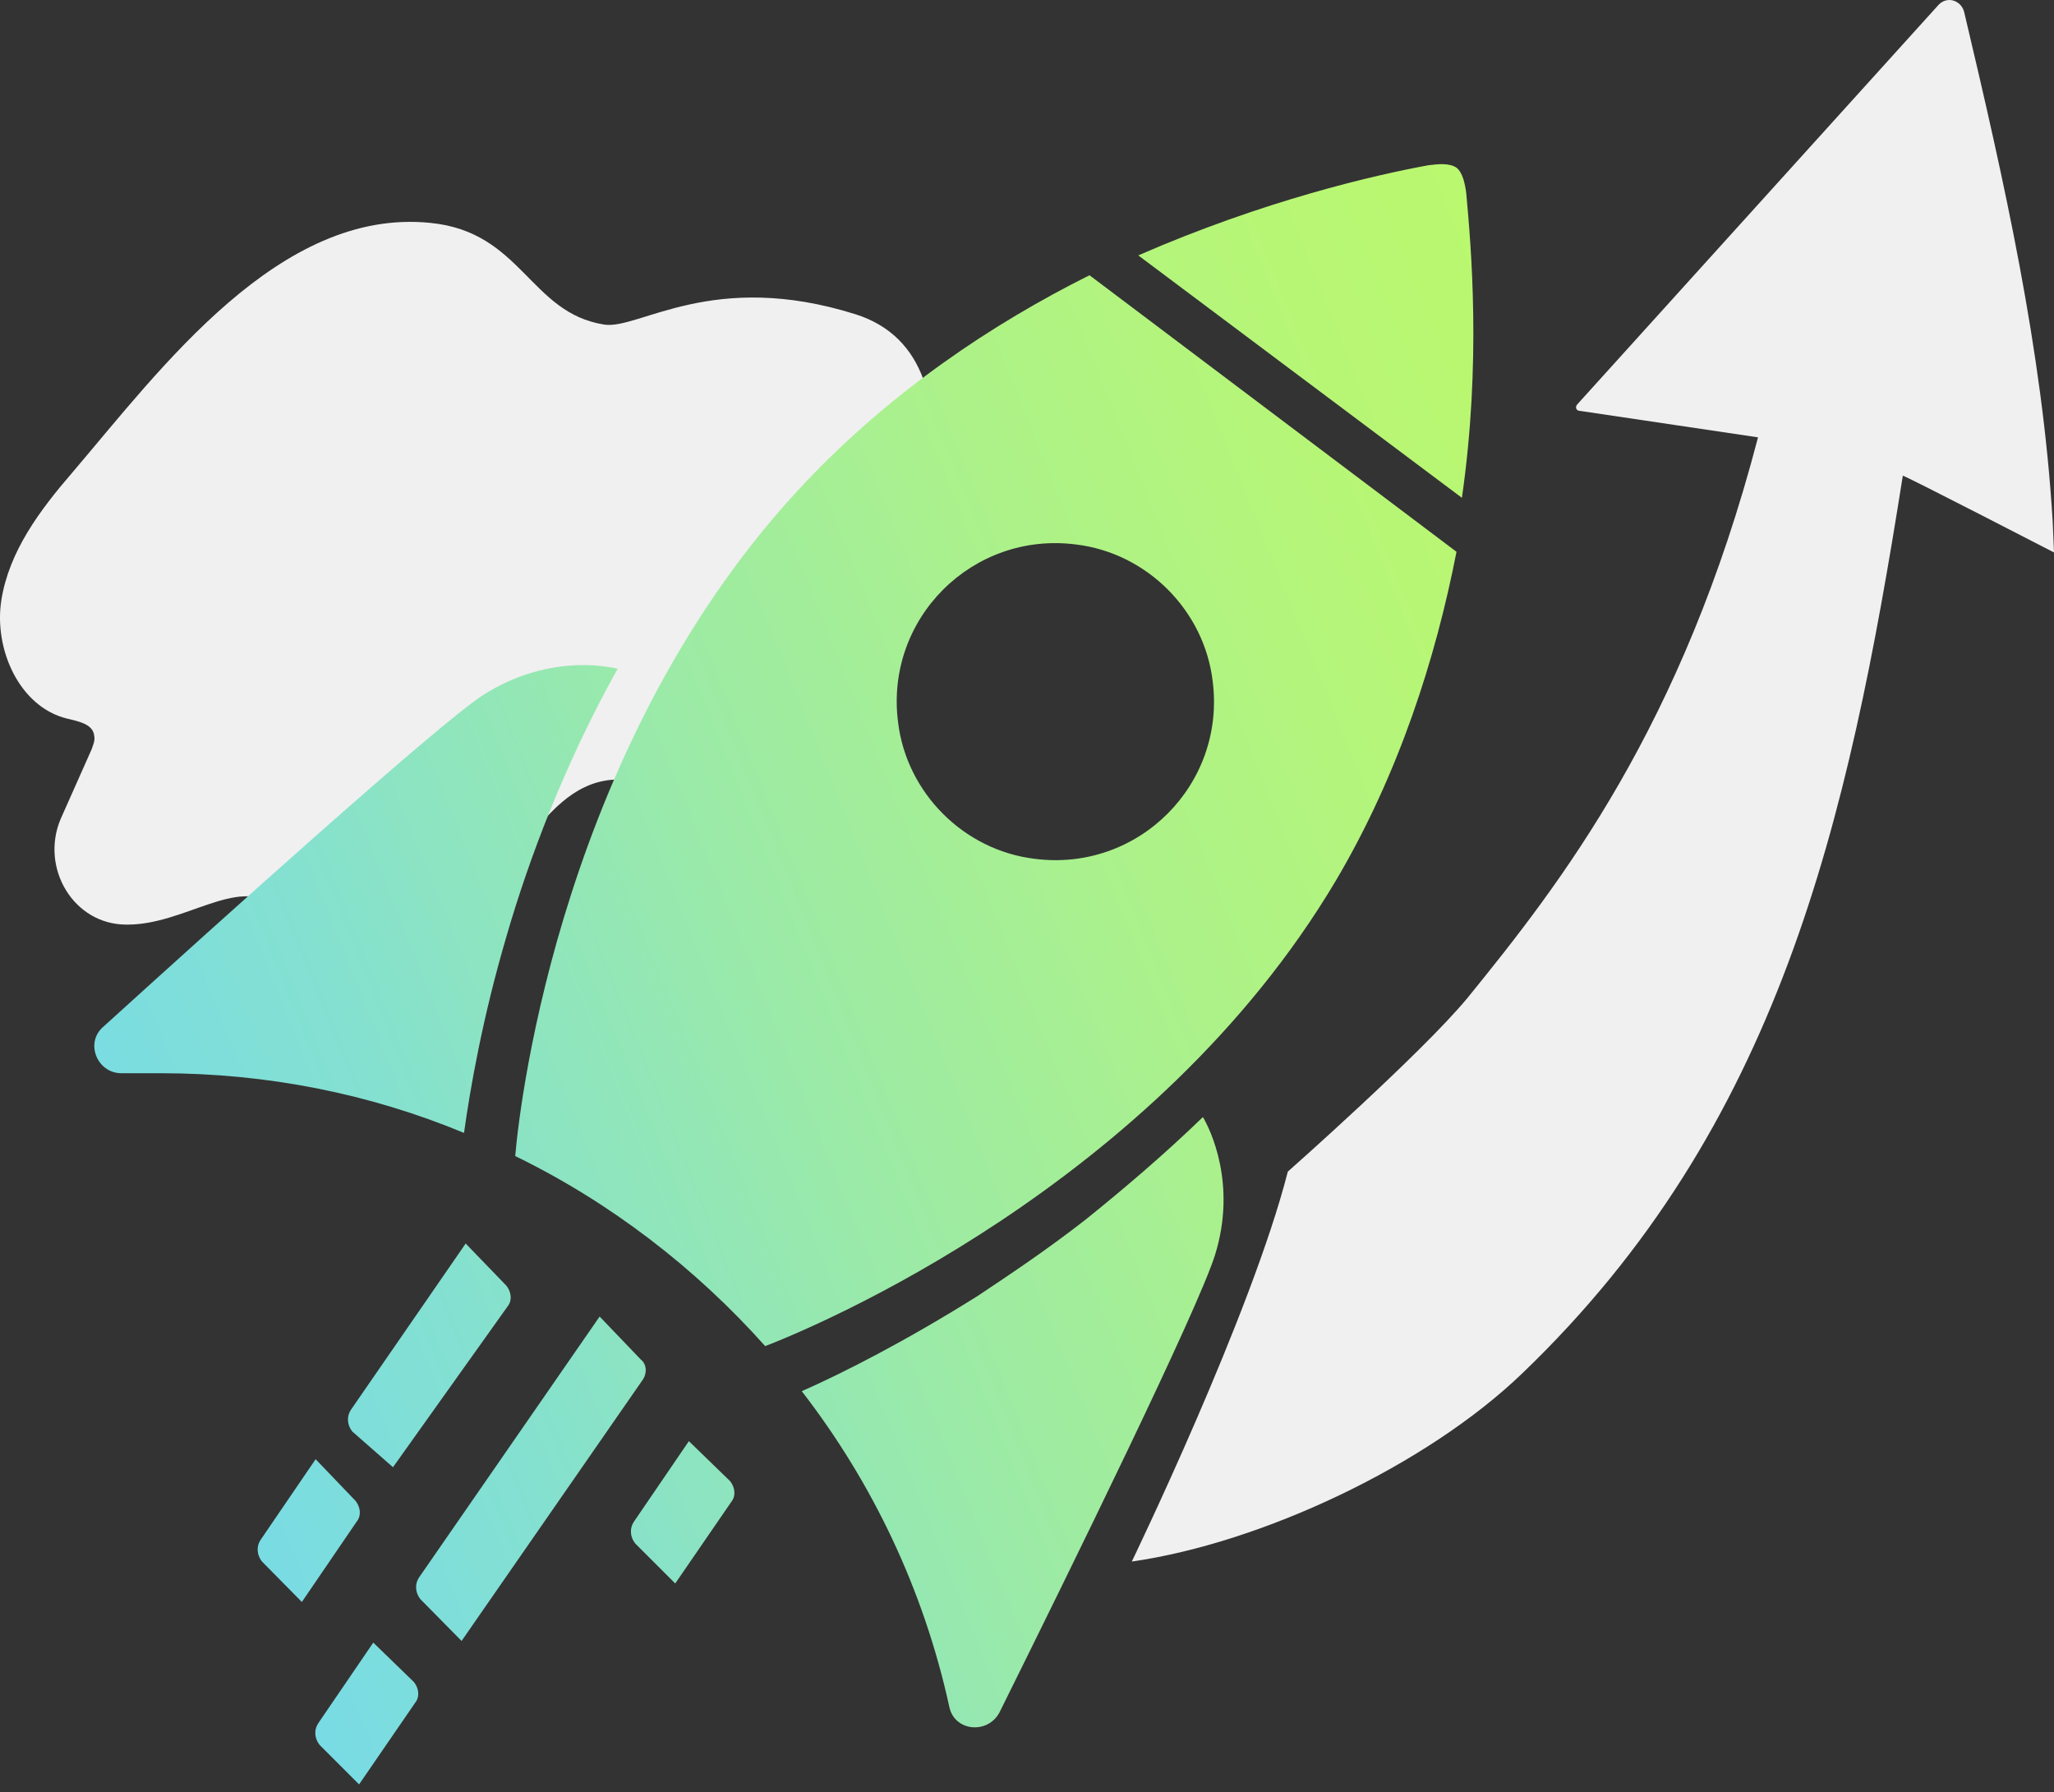
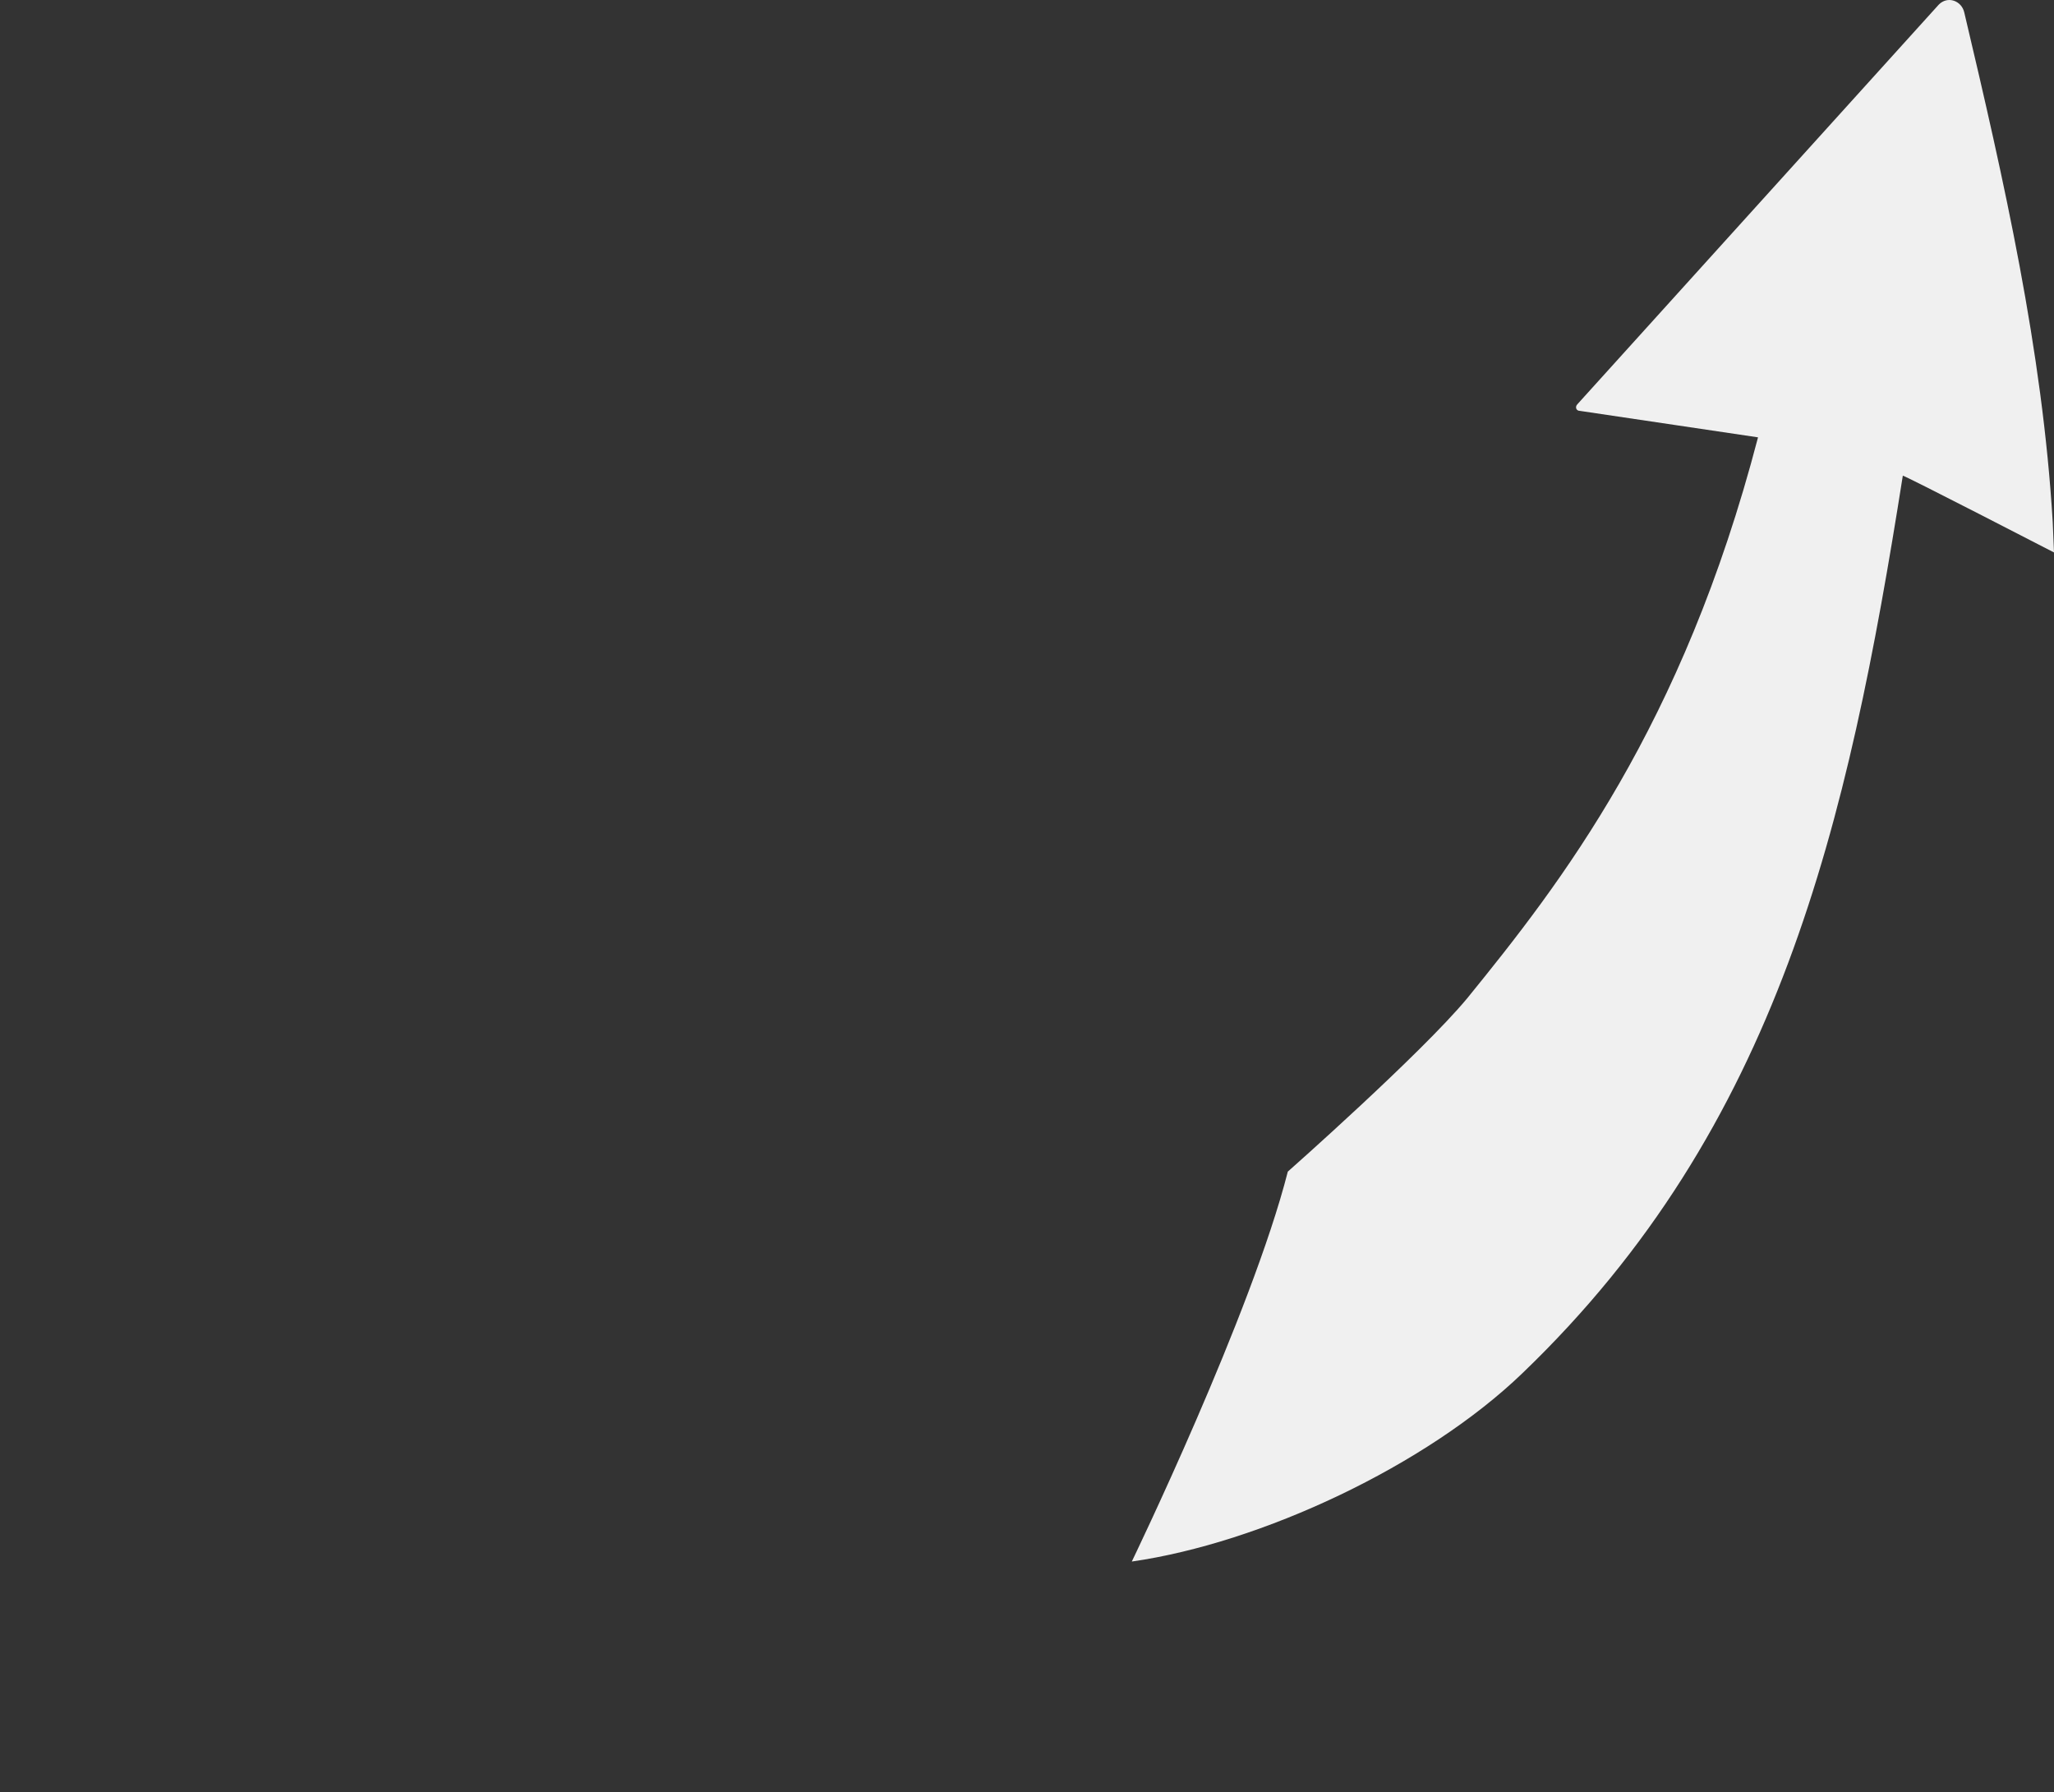
<svg xmlns="http://www.w3.org/2000/svg" width="196" height="171" viewBox="0 0 196 171" fill="none">
  <rect x="0" y="0" width="196" height="171" fill="#333333" stroke="none" />
  <path d="M122.887 111.795C122.887 111.795 135.602 100.56 140.004 95.258C148.929 84.275 160.544 69.378 167.757 41.731L150.763 39.206C150.396 39.206 150.274 38.828 150.518 38.575L184.996 0.45C185.852 -0.434 187.197 0.071 187.442 1.207C191.232 17.24 194.9 33.399 195.878 49.811L196 52.714C196 52.714 181.573 45.266 181.573 45.392C176.316 78.72 169.741 107.536 145.288 131.017C136.119 139.854 120.349 147.233 108 149C108 149 119.435 125.366 122.887 111.795Z" fill="#F0F0F0" />
-   <path d="M73.658 73.604C71.936 74.587 70.092 75.324 68.248 75.693C67.018 75.938 65.665 76.061 64.313 75.693C63.329 75.447 62.346 74.955 61.362 74.71C52.632 72.376 49.927 83.187 44.271 86.749C38.738 90.312 31.483 90.435 26.196 86.381C22.631 83.678 17.589 88.224 12.179 88.224H12.056C7.015 88.224 3.818 82.818 5.785 78.15L8.736 71.516C8.859 71.147 9.105 70.656 8.982 70.164C8.859 69.058 7.384 68.813 6.4 68.567C1.851 67.461 -0.608 61.933 0.129 57.265C0.867 52.596 3.818 48.665 6.892 45.102C15.376 35.151 26.688 19.794 41.074 21.269C49.804 22.129 50.542 29.868 57.673 30.974C60.993 31.465 68.002 25.691 81.65 29.991C95.175 34.291 86.937 57.142 81.896 65.373C79.806 68.69 76.978 71.638 73.658 73.604Z" fill="#F0F0F0" />
-   <path d="M139.915 18.441C139.799 17.511 139.566 16.465 138.985 16C138.287 15.535 137.24 15.651 136.309 15.767C131.189 16.697 120.602 19.138 108.618 24.369L139.5 47.5C141.362 34.596 140.381 23.556 139.915 18.441ZM76.856 46.025C53.819 70.321 49.631 104.73 49.165 110.31C58.24 114.728 66.385 121.005 73.016 128.445C77.554 126.701 110.131 113.216 127.466 84.038C133.516 73.808 137.007 62.765 138.985 52.651L103.964 26.263C94.657 30.913 85.116 37.307 76.856 46.025ZM115.715 64.974C116.995 74.855 108.618 83.225 98.729 81.946C91.981 81.132 86.513 75.668 85.698 68.926C84.418 59.045 92.795 50.675 102.685 51.954C109.433 52.767 114.901 58.231 115.715 64.974ZM48.351 89.269C50.445 82.062 53.819 72.995 58.938 63.811C58.473 63.695 57.193 63.462 55.681 63.462C53.121 63.462 49.631 64.044 46.024 66.368C41.486 69.391 21.242 87.642 9.84 97.988C8.095 99.499 9.259 102.405 11.585 102.405H15.309C25.547 102.405 35.32 104.382 44.279 108.101C44.861 103.917 46.024 97.174 48.351 89.269ZM103.615 116.355C99.892 119.261 96.402 121.586 93.261 123.679C86.396 127.98 80.463 131.002 76.507 132.746C83.255 141.465 88.141 151.694 90.585 162.854C91.05 165.179 94.191 165.528 95.355 163.435C102.219 149.602 114.319 124.957 115.948 119.726C118.042 112.984 115.483 107.753 114.785 106.59C111.062 110.194 107.222 113.449 103.615 116.355ZM33.5 134.5C33.035 135.197 33.151 136.011 33.616 136.592L37.5 140L48.437 124.655C48.902 124.074 48.786 123.26 48.32 122.679L44.437 118.655L33.5 134.5ZM61.149 129.724L57.219 125.623L40 150.5C39.535 151.197 39.651 152.011 40.116 152.592L44.046 156.577L61.382 131.584C61.731 131.002 61.731 130.189 61.149 129.724ZM34.04 145.184C34.506 144.603 34.389 143.79 33.924 143.208L30.119 139.235L24.884 146.908C24.418 147.605 24.535 148.419 25 149L28.805 152.857L34.04 145.184ZM35.619 156.735L30.384 164.408C29.918 165.105 30.035 165.919 30.5 166.5L34.264 170.265L39.616 162.476C40.082 161.895 39.965 161.081 39.5 160.5L35.619 156.735ZM65.736 137.512L60.5 145.184C60.035 145.882 60.151 146.696 60.616 147.277L64.433 151.092L69.785 143.304C70.25 142.723 70.134 141.909 69.668 141.328L65.736 137.512Z" fill="url(#paint0_linear_2418_12266)" />
  <defs>
    <linearGradient id="paint0_linear_2418_12266" x1="-39.793" y1="151.201" x2="202.175" y2="53.404" gradientUnits="userSpaceOnUse">
      <stop offset="0.124" stop-color="#6ED7F8" />
      <stop offset="0.328" stop-color="#83E0D2" />
      <stop offset="0.489" stop-color="#9BEAA7" />
      <stop offset="0.634" stop-color="#ADF288" />
      <stop offset="0.756" stop-color="#B7F675" />
      <stop offset="0.842" stop-color="#BBF86E" />
    </linearGradient>
  </defs>
</svg>